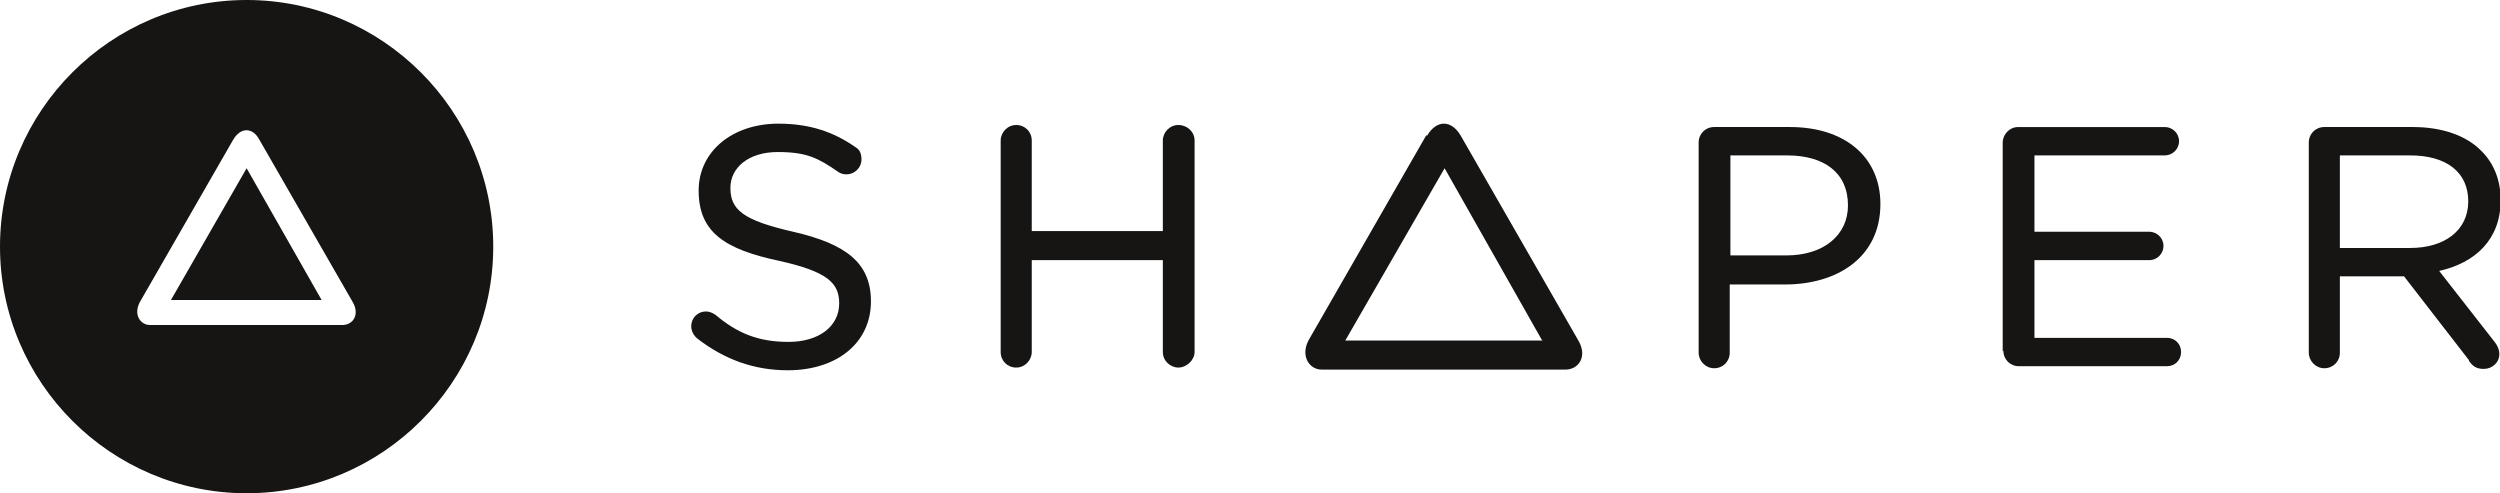
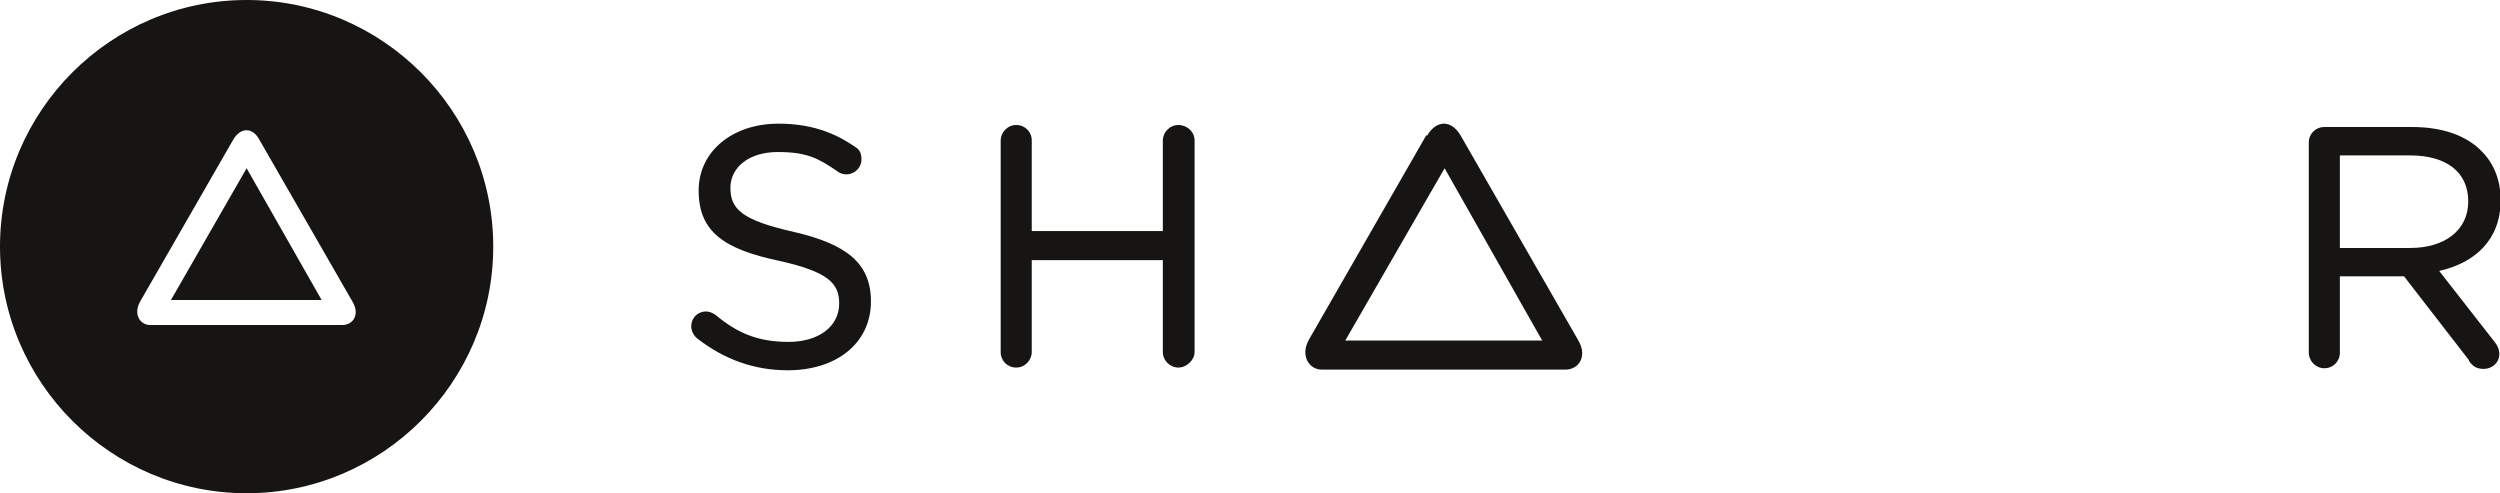
<svg xmlns="http://www.w3.org/2000/svg" id="Ebene_1" version="1.1" viewBox="0 0 370 73">
  <defs>
    <style>
      .st0 {
        fill-rule: evenodd;
      }

      .st0, .st1 {
        fill: #161514;
      }
    </style>
  </defs>
  <path class="st1" d="M25.3,44.4h22.3s-11.1-19.5-11.1-19.5l-11.2,19.5Z" />
  <path class="st0" d="M36.5,0C16.4,0,0,16.4,0,36.5s16.4,36.5,36.5,36.5,36.5-16.4,36.5-36.5S56.6,0,36.5,0ZM48.4,48.1h0c-1.1,0-2.3,0-3.5,0h-22.7c-1.4,0-2.5-1.5-1.5-3.4l13.8-24c1.1-1.9,2.9-1.9,3.9,0l13.8,24c1.1,1.9,0,3.4-1.5,3.4h0c-.7,0-1.5,0-2.4,0Z" />
  <path class="st1" d="M102.3,48.3c0,.7.4,1.4.9,1.8h0c4,3.1,8.4,4.7,13.4,4.7,7.2,0,12.3-4,12.3-10.2h0c0-5.7-3.7-8.5-11.5-10.3-7.5-1.7-9.3-3.3-9.3-6.5h0c0-3,2.7-5.3,7-5.3s6,.9,8.9,2.9c.4.3.8.4,1.3.4,1.2,0,2.2-1,2.2-2.2s-.5-1.6-1-1.9c-3.2-2.2-6.7-3.4-11.3-3.4-6.8,0-11.8,4.1-11.8,9.9h0c0,6.2,3.9,8.7,11.9,10.4,7.2,1.6,8.9,3.3,8.9,6.3h0c0,3.4-3,5.7-7.5,5.7s-7.6-1.3-10.8-4c-.3-.2-.8-.5-1.4-.5-1.3,0-2.2,1-2.2,2.2Z" />
  <path class="st1" d="M150.4,18.5c-1.3,0-2.3,1.1-2.3,2.3v31.3c0,1.3,1,2.3,2.3,2.3s2.3-1.1,2.3-2.3v-13.6h19.4v13.6c0,1.3,1.1,2.3,2.3,2.3s2.4-1.1,2.4-2.3v-31.3c0-1.3-1.1-2.3-2.4-2.3s-2.3,1.1-2.3,2.3v13.4h-19.4v-13.4c0-1.3-1-2.3-2.3-2.3Z" />
-   <path class="st0" d="M251.4,21.1c0-1.3,1-2.3,2.3-2.3h11.2c8.1,0,13.4,4.4,13.4,11.4h0c0,7.9-6.4,11.9-14.1,11.9h-8.2v10.1c0,1.3-1,2.3-2.3,2.3s-2.3-1.1-2.3-2.3v-31.1h0ZM264.4,37.8c5.5,0,9.1-3,9.1-7.4h0c0-4.9-3.6-7.4-9-7.4h-8.4v14.8h8.4Z" />
-   <path class="st1" d="M296.5,51.9c0,1.3,1,2.3,2.3,2.3h21.9c1.2,0,2.1-.9,2.1-2.1s-.9-2.1-2.1-2.1h-19.6v-11.5h17c1.2,0,2.1-1,2.1-2.1s-.9-2.1-2.1-2.1h-17v-11.3h19.3c1.1,0,2.1-.9,2.1-2.1s-1-2.1-2.1-2.1h-21.7c-1.3,0-2.3,1.1-2.3,2.3v30.9Z" />
  <path class="st0" d="M365.4,53.3l-9.6-12.4h-9.5v11.3c0,1.3-1,2.3-2.3,2.3s-2.3-1.1-2.3-2.3v-31.1c0-1.3,1-2.3,2.3-2.3h13.1c4.4,0,8,1.3,10.2,3.6,1.8,1.8,2.8,4.3,2.8,7.2h0c0,5.9-3.8,9.3-9.1,10.5l8.2,10.5c.4.5.7,1.1.7,1.8,0,1.3-1.1,2.2-2.3,2.2s-1.7-.5-2.2-1.2h0ZM356.7,36.7c5.1,0,8.6-2.6,8.6-6.9h0c0-4.3-3.2-6.8-8.6-6.8h-10.4v13.7h10.4Z" />
  <path class="st0" d="M211.2,20.1c1.4-2.4,3.6-2.4,5,0l17.4,30.3c1.4,2.4,0,4.3-1.9,4.3s-1.9,0-3,0h0c-1.4,0-2.9,0-4.4,0h-28.7c-1.8,0-3.2-2-1.9-4.4l17.4-30.3ZM228.3,50.5l-14.5-25.6-14.7,25.5h29.2Z" />
</svg>